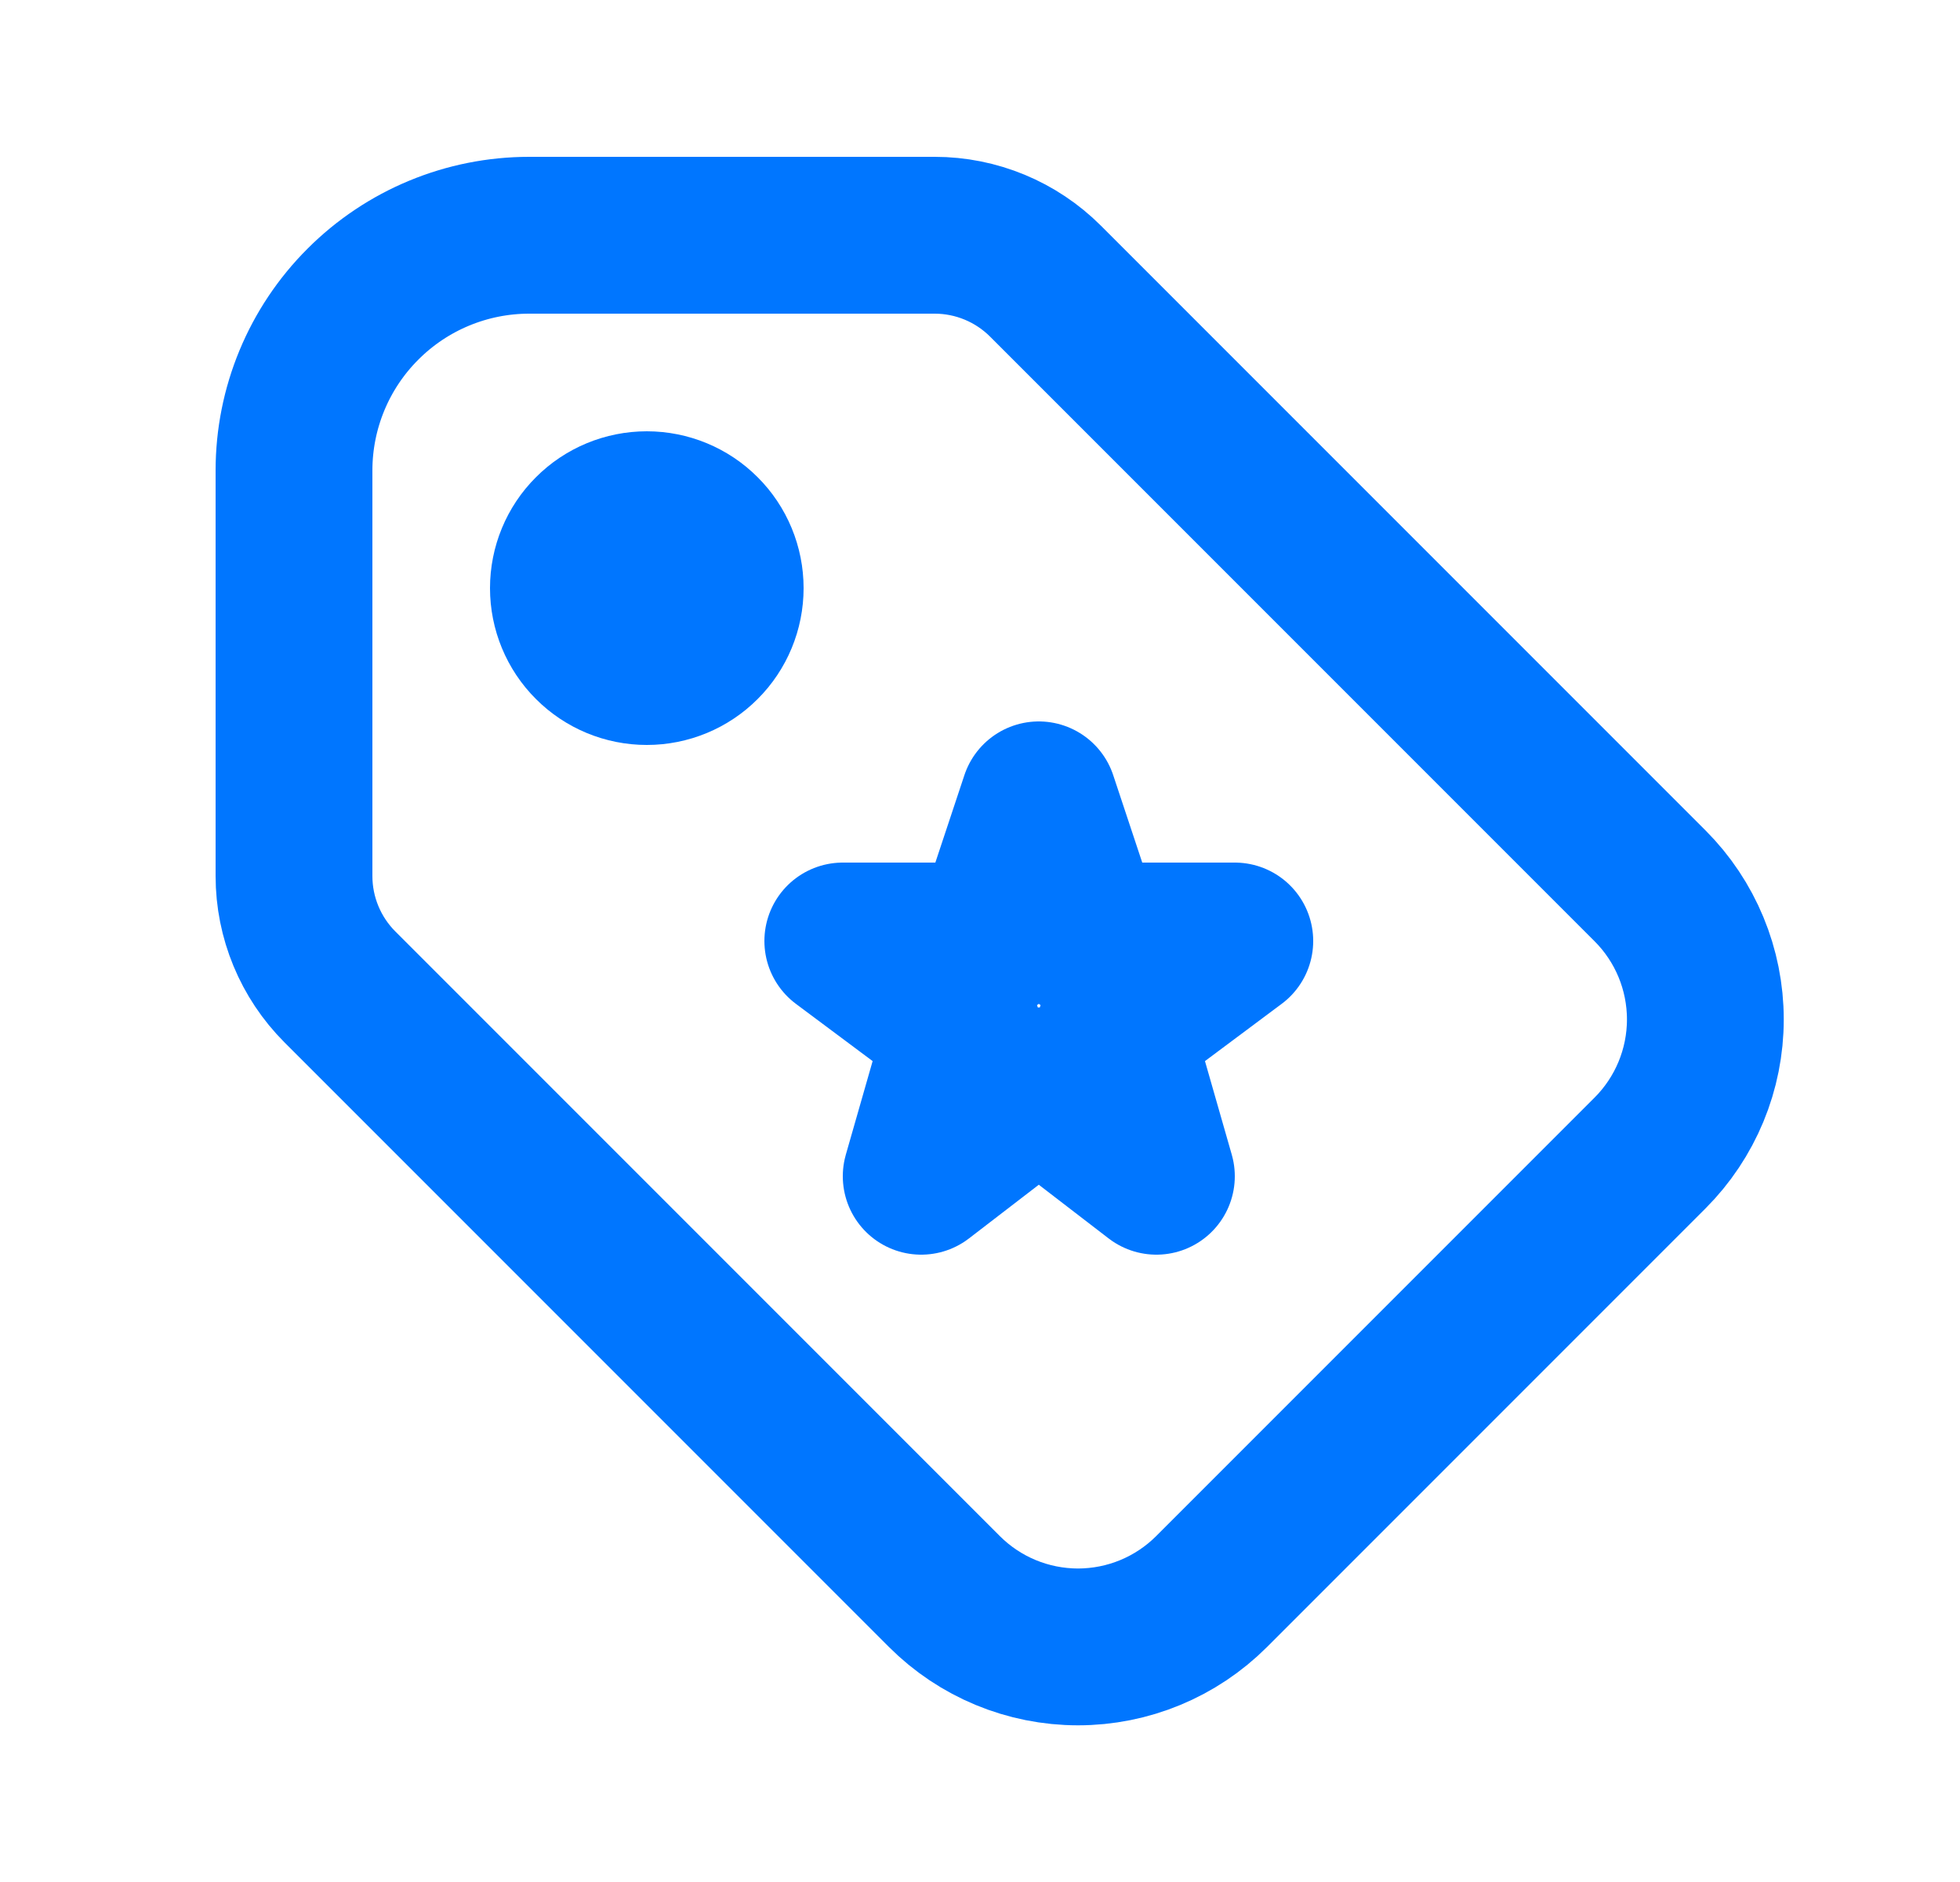
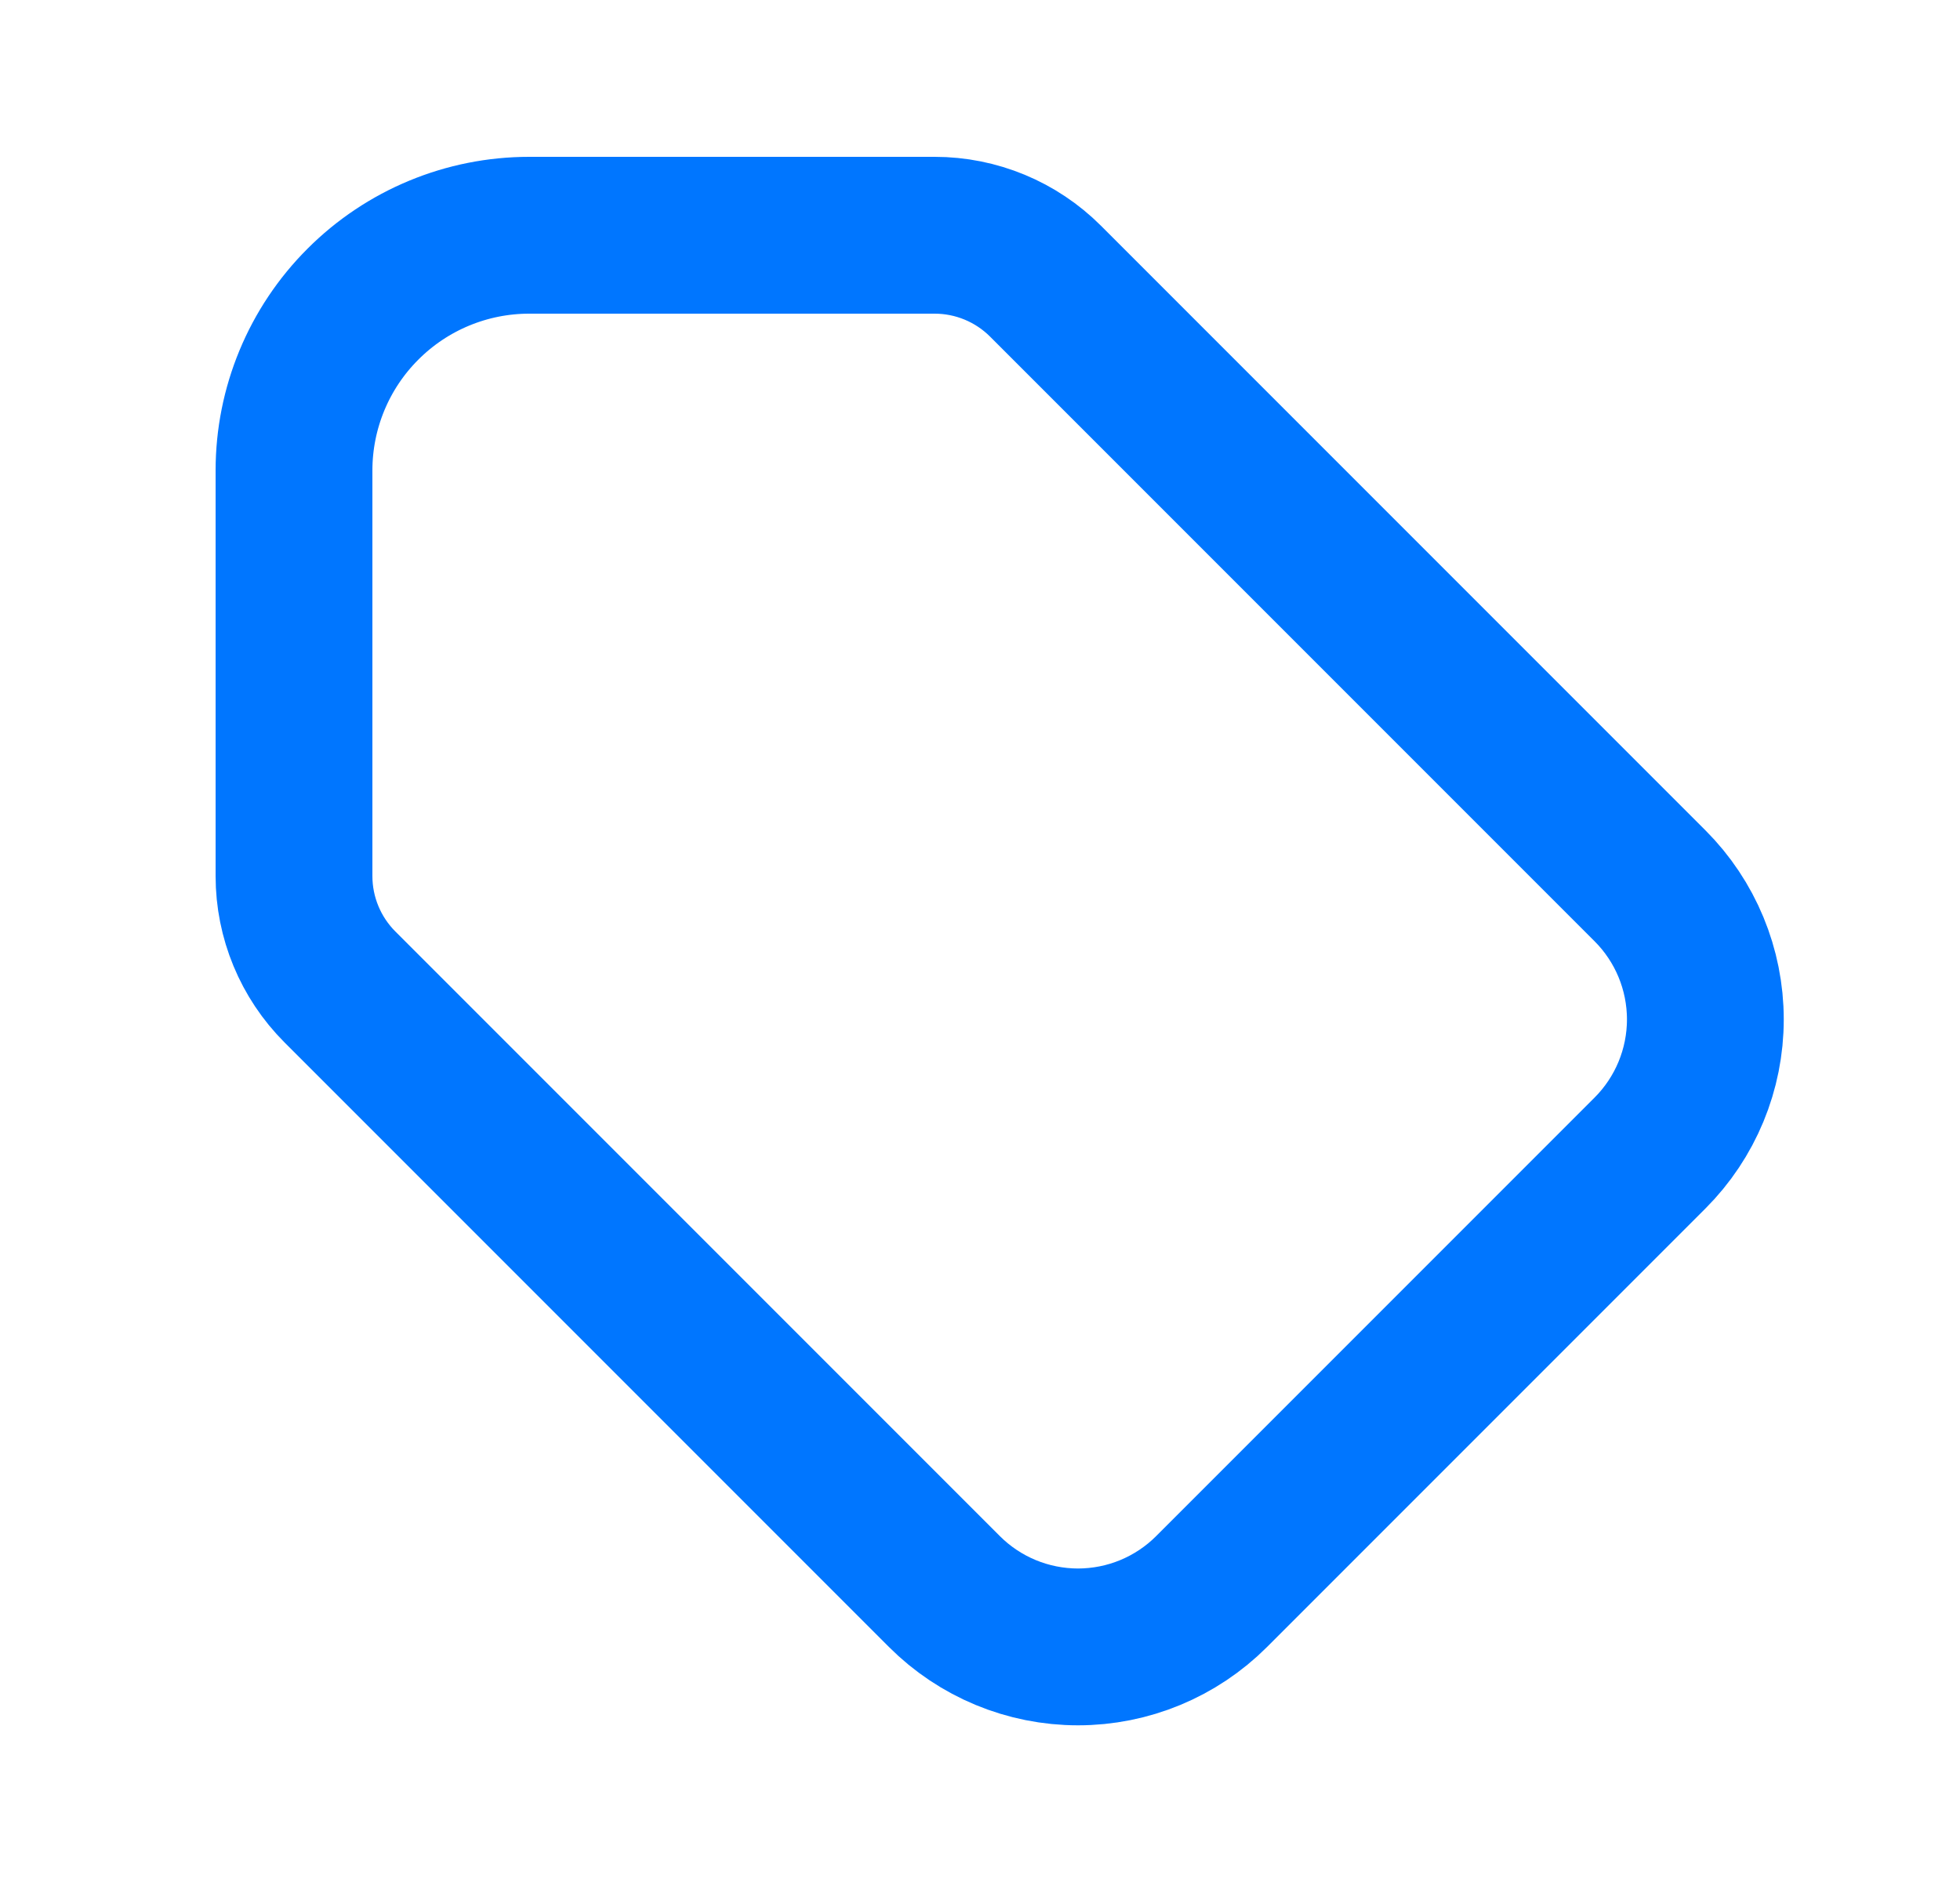
<svg xmlns="http://www.w3.org/2000/svg" width="25" height="24" viewBox="0 0 25 24" fill="none">
-   <path d="M7.25 7.5C7.25 7.765 7.355 8.02 7.543 8.207C7.73 8.395 7.985 8.5 8.25 8.5C8.515 8.5 8.77 8.395 8.957 8.207C9.145 8.02 9.25 7.765 9.25 7.5C9.25 7.235 9.145 6.98 8.957 6.793C8.77 6.605 8.515 6.5 8.25 6.5C7.985 6.5 7.73 6.605 7.543 6.793C7.355 6.98 7.25 7.235 7.25 7.5Z" stroke="#0076FF" stroke-width="2" stroke-linecap="round" stroke-linejoin="round" />
  <path d="M3.75 6V11.172C3.75 11.702 3.961 12.211 4.336 12.586L12.046 20.296C12.498 20.748 13.111 21.002 13.75 21.002C14.389 21.002 15.002 20.748 15.454 20.296L21.046 14.704C21.498 14.252 21.752 13.639 21.752 13C21.752 12.361 21.498 11.748 21.046 11.296L13.336 3.586C12.961 3.211 12.452 3 11.922 3H6.75C5.954 3 5.191 3.316 4.629 3.879C4.066 4.441 3.75 5.204 3.75 6Z" stroke="#0076FF" stroke-width="2" stroke-linecap="round" stroke-linejoin="round" />
-   <path d="M13.25 13.847L11.75 15L12.282 13.143L10.75 12H12.652L13.25 10.2L13.848 12H15.75L14.218 13.143L14.75 15L13.25 13.847Z" stroke="#0076FF" stroke-width="2" stroke-linecap="round" stroke-linejoin="round" />
</svg>